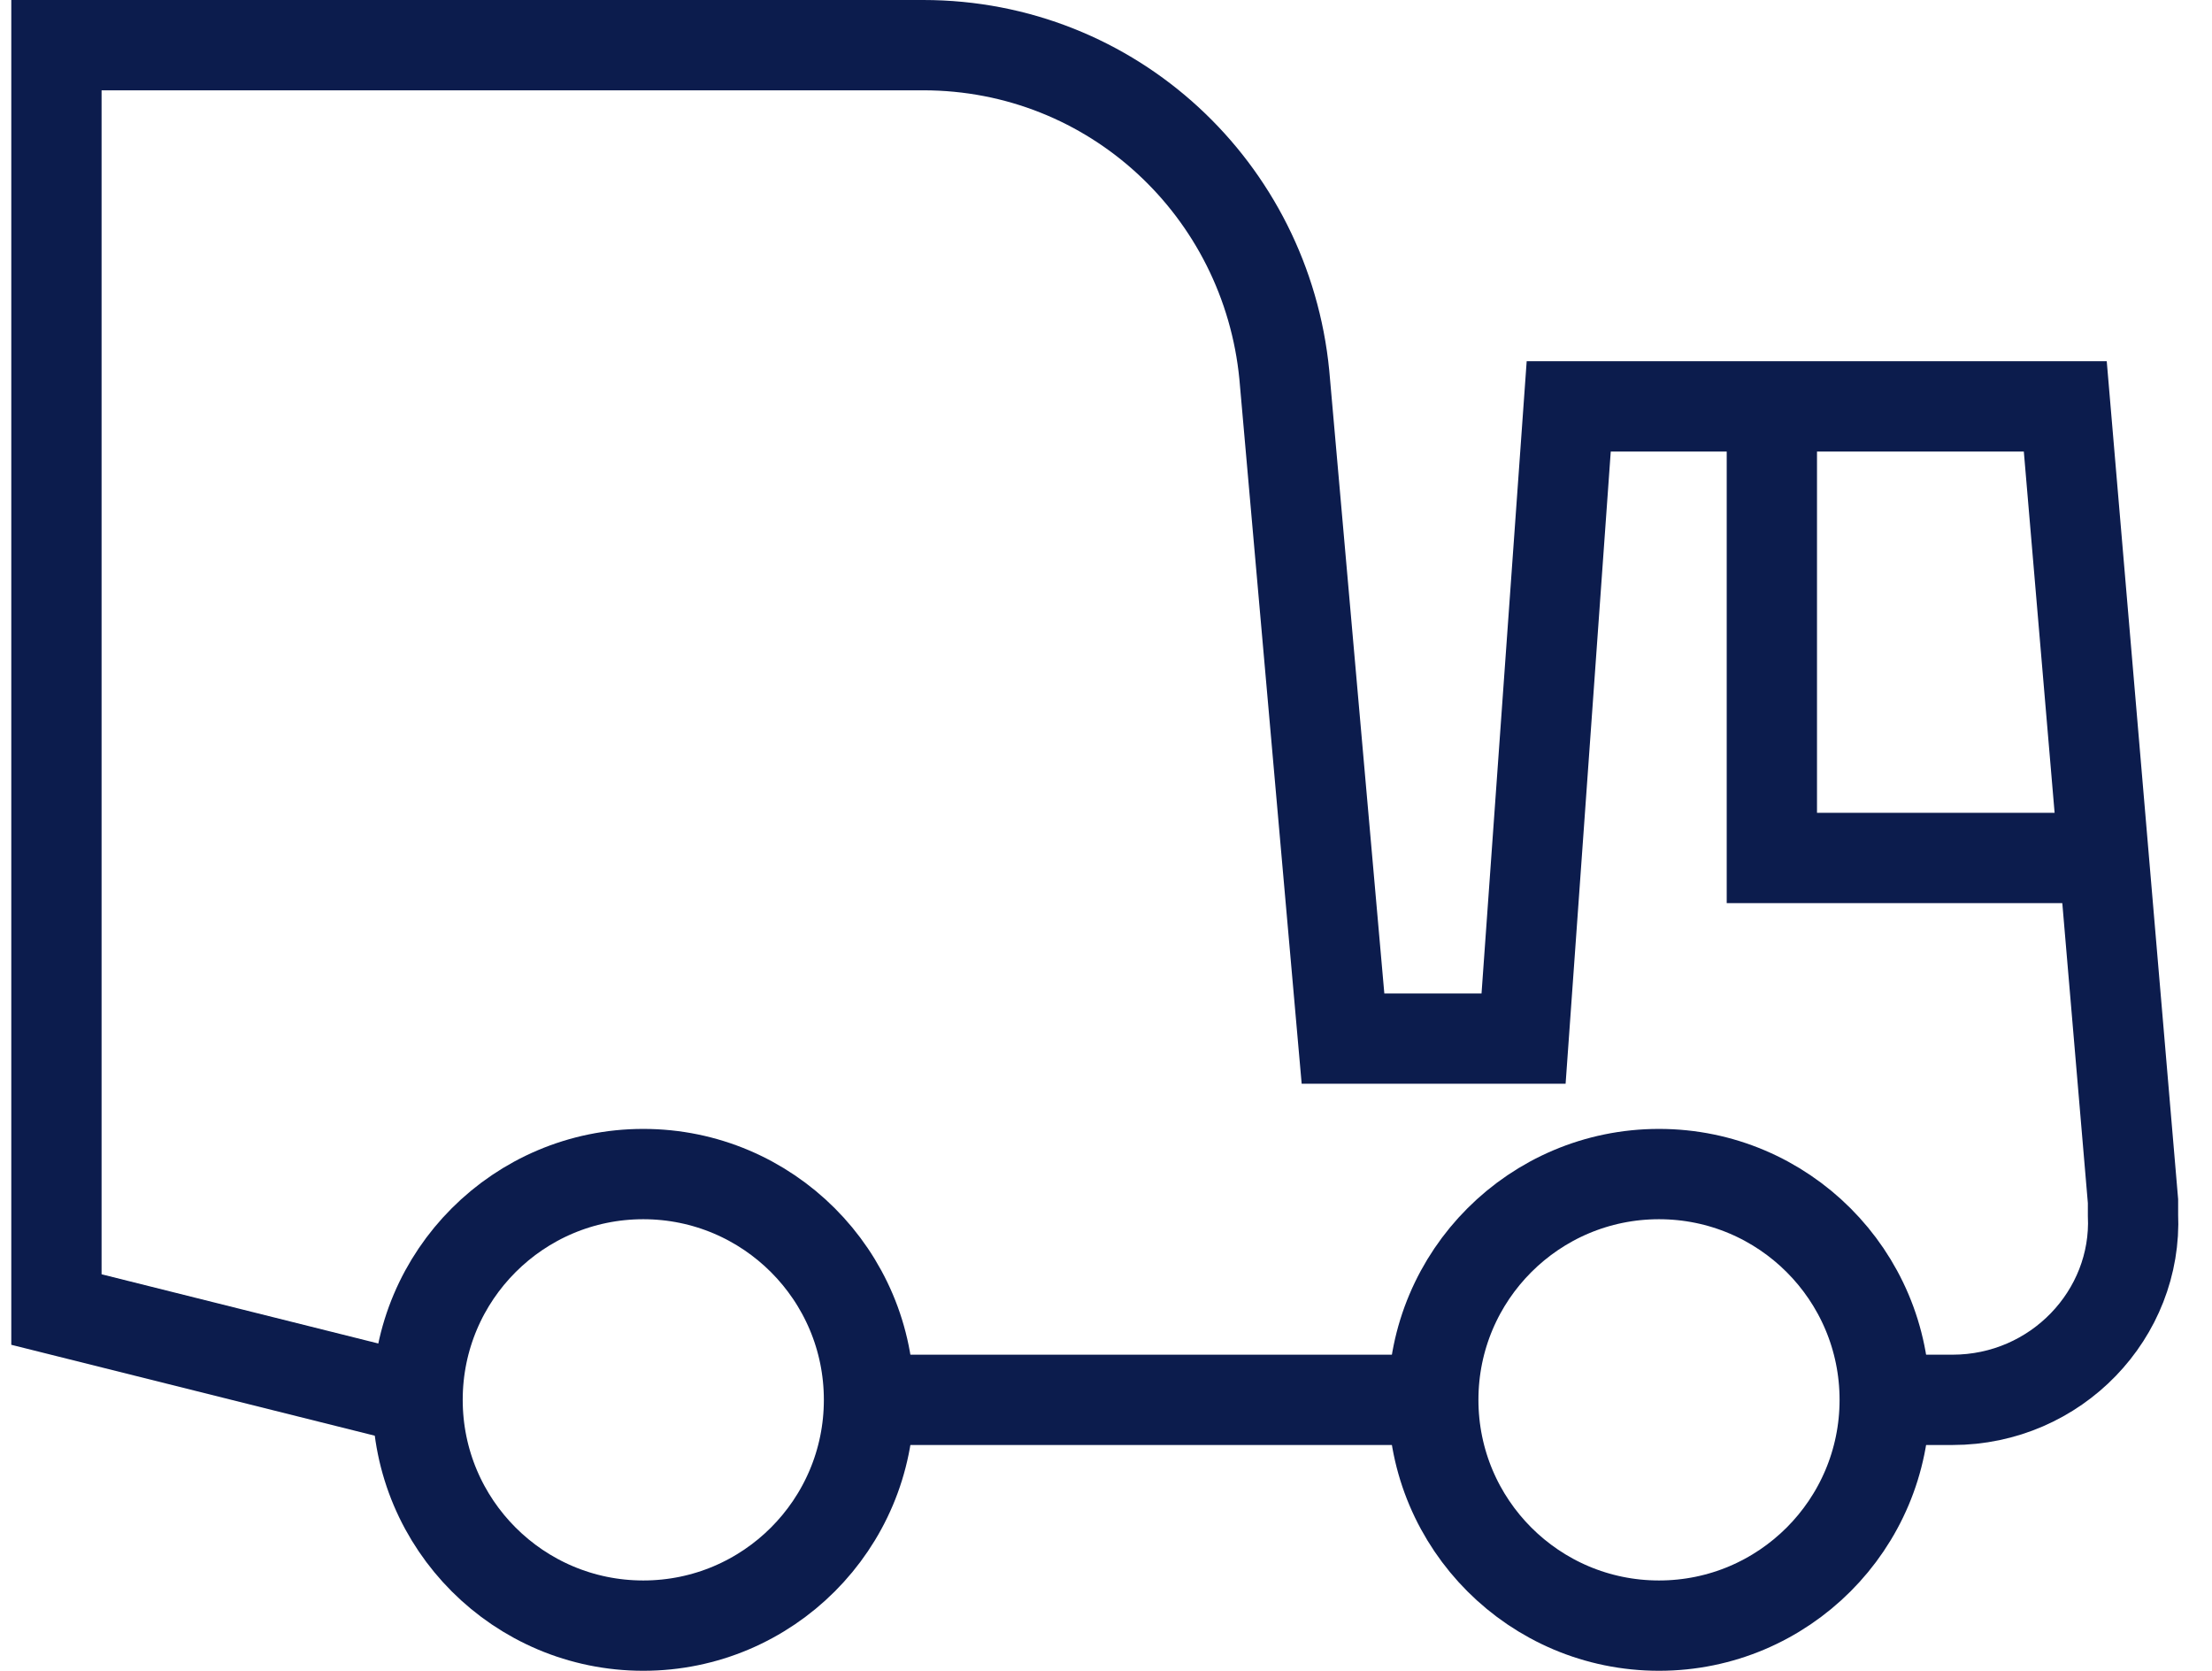
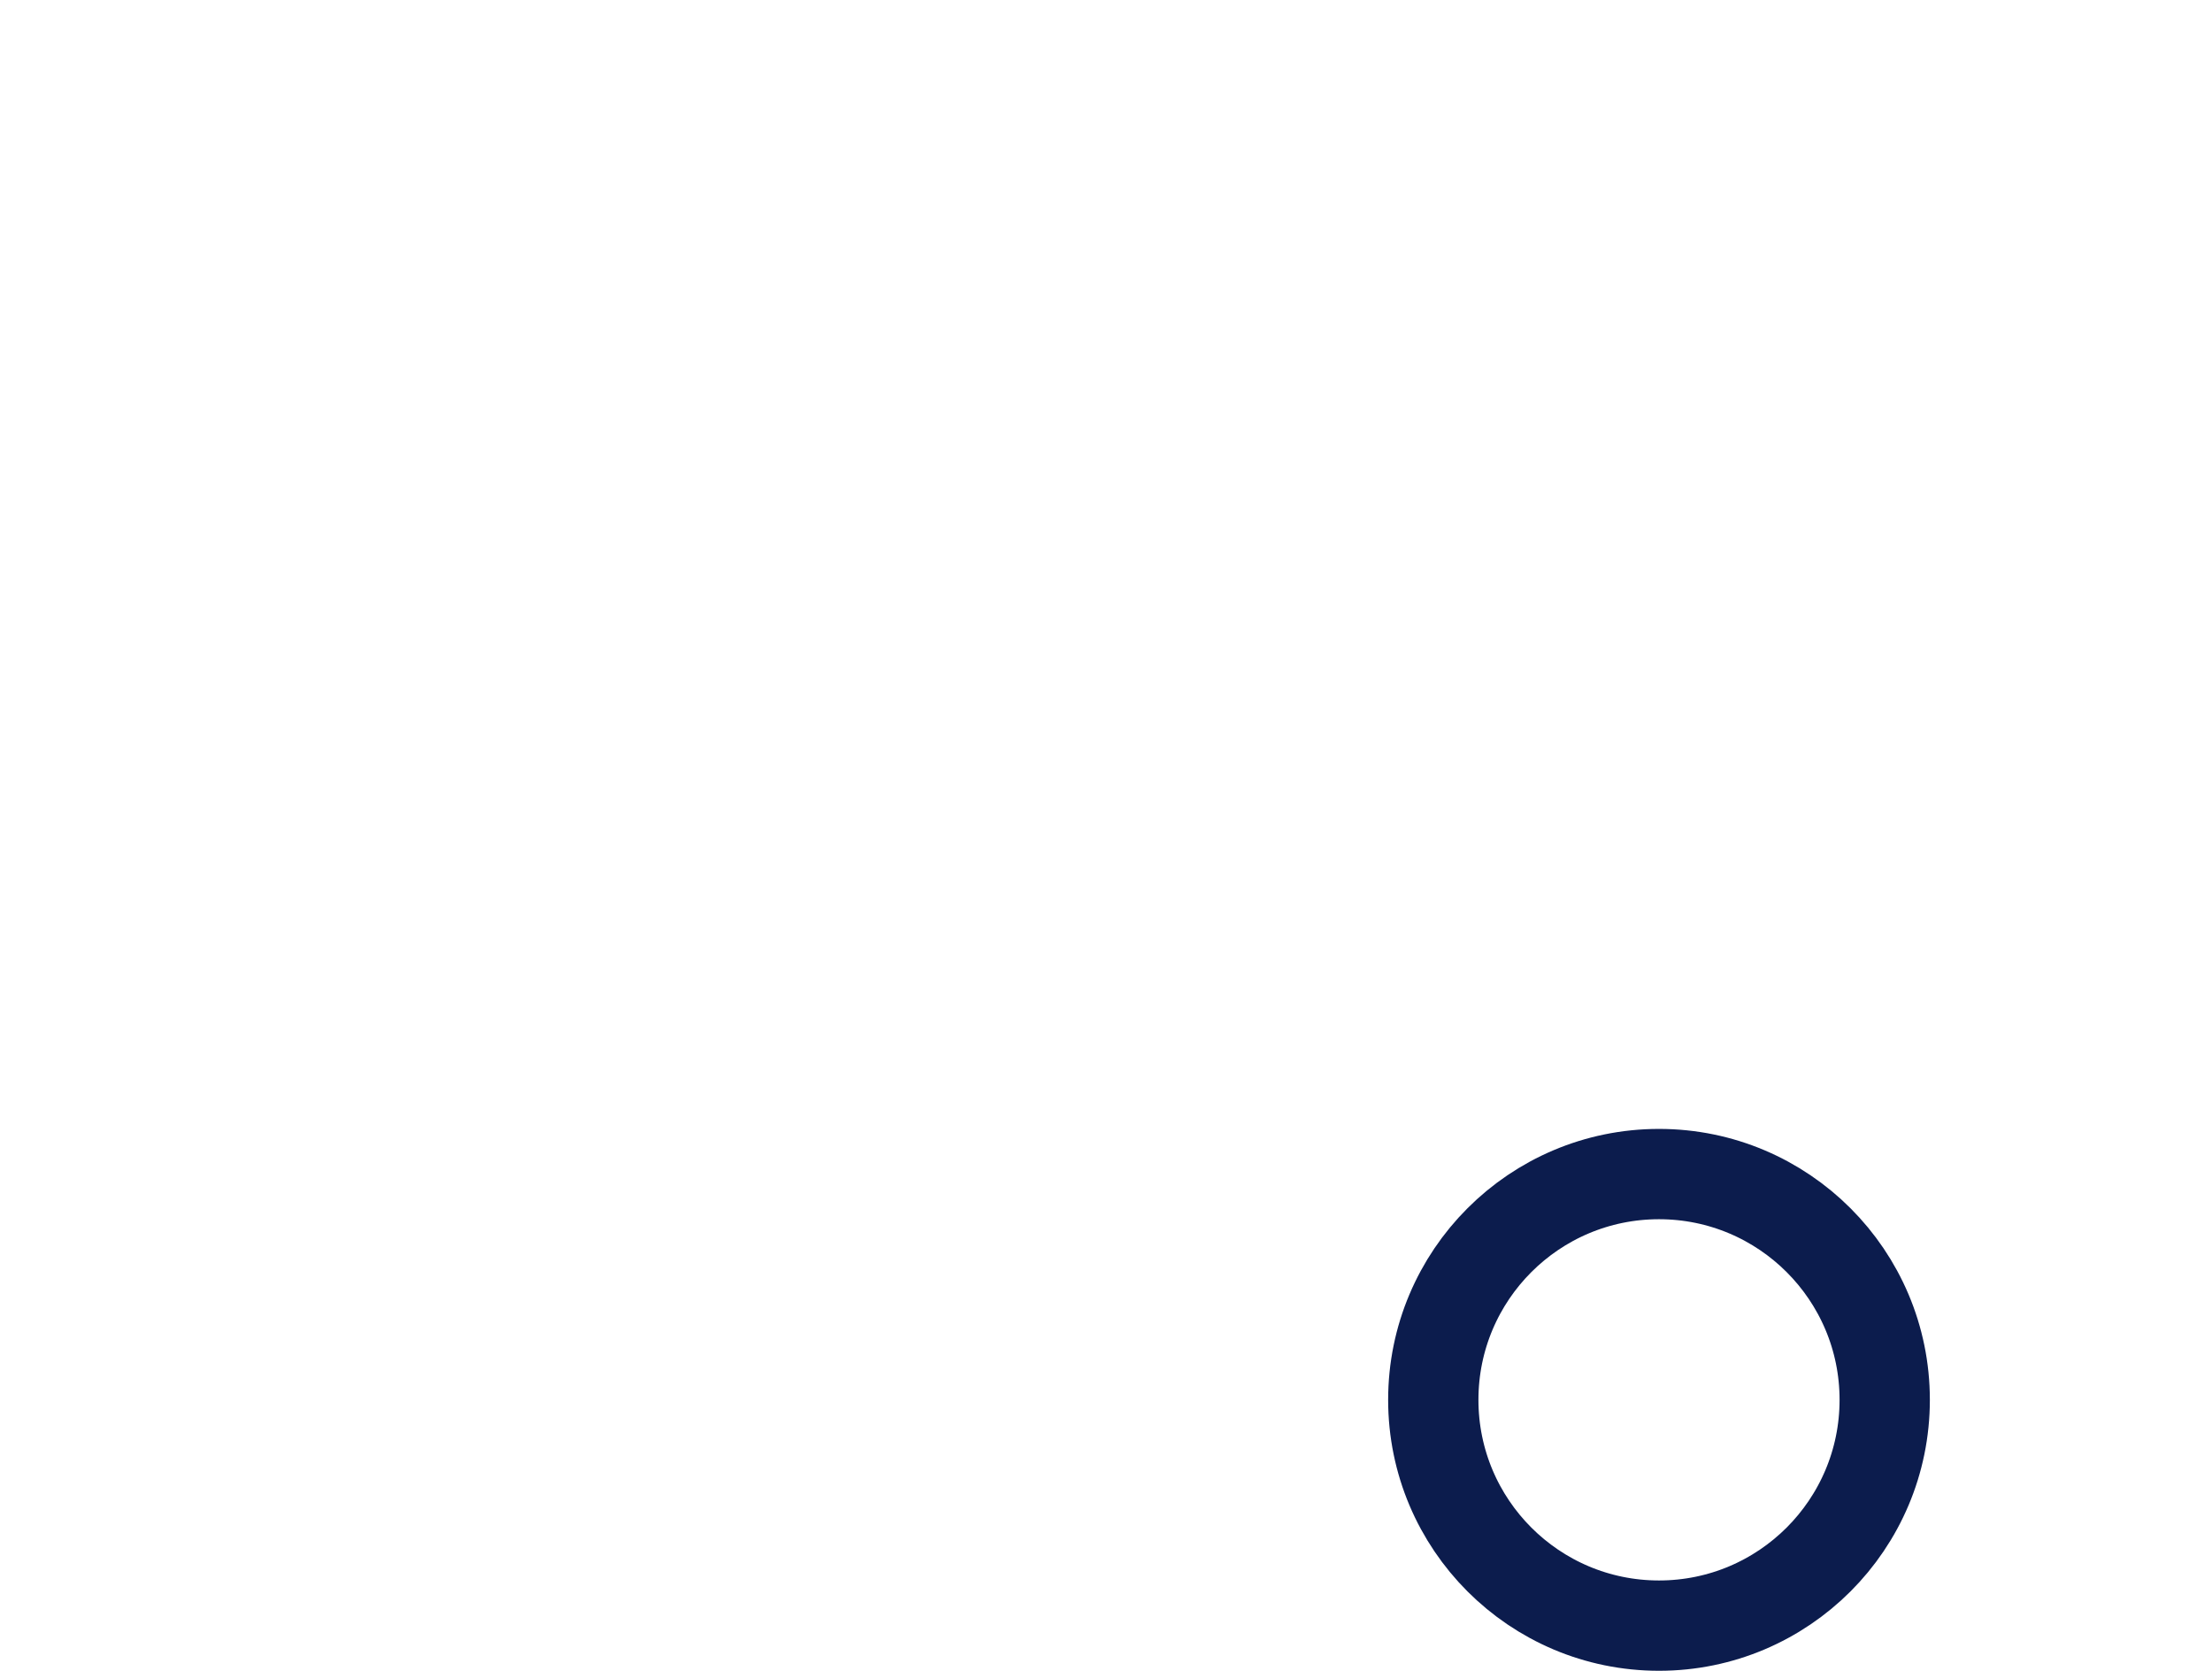
<svg xmlns="http://www.w3.org/2000/svg" fill="none" viewBox="0 0 49 37" height="37" width="49">
  <g id="Truck">
-     <path stroke-miterlimit="10" stroke-width="2" stroke="#0C1C4D" d="M41.75 31H43.25C45.55 31 47.35 29.1 47.25 26.9C47.25 26.8 47.25 26.7 47.25 26.6L45.75 9H34.75L33.75 23H29.75L28.45 8.3C28.05 4.2 24.65 1 20.45 1H1.25V29L9.25 31" id="Vector" />
-     <path stroke-miterlimit="10" stroke-width="2" stroke="#0C1C4D" d="M19.25 31H31.75" id="Vector_2" />
-     <path stroke-miterlimit="10" stroke-width="2" stroke="#0C1C4D" d="M14.25 36C17.011 36 19.25 33.761 19.25 31C19.25 28.239 17.011 26 14.25 26C11.489 26 9.25 28.239 9.25 31C9.25 33.761 11.489 36 14.25 36Z" id="Vector_3" />
    <path stroke-miterlimit="10" stroke-width="2" stroke="#0C1C4D" d="M36.75 36C39.511 36 41.75 33.761 41.75 31C41.75 28.239 39.511 26 36.75 26C33.989 26 31.75 28.239 31.75 31C31.75 33.761 33.989 36 36.75 36Z" id="Vector_4" />
-     <path stroke-miterlimit="10" stroke-width="2" stroke="#0C1C4D" d="M46.75 19H39.25V9" id="Vector_5" />
  </g>
</svg>